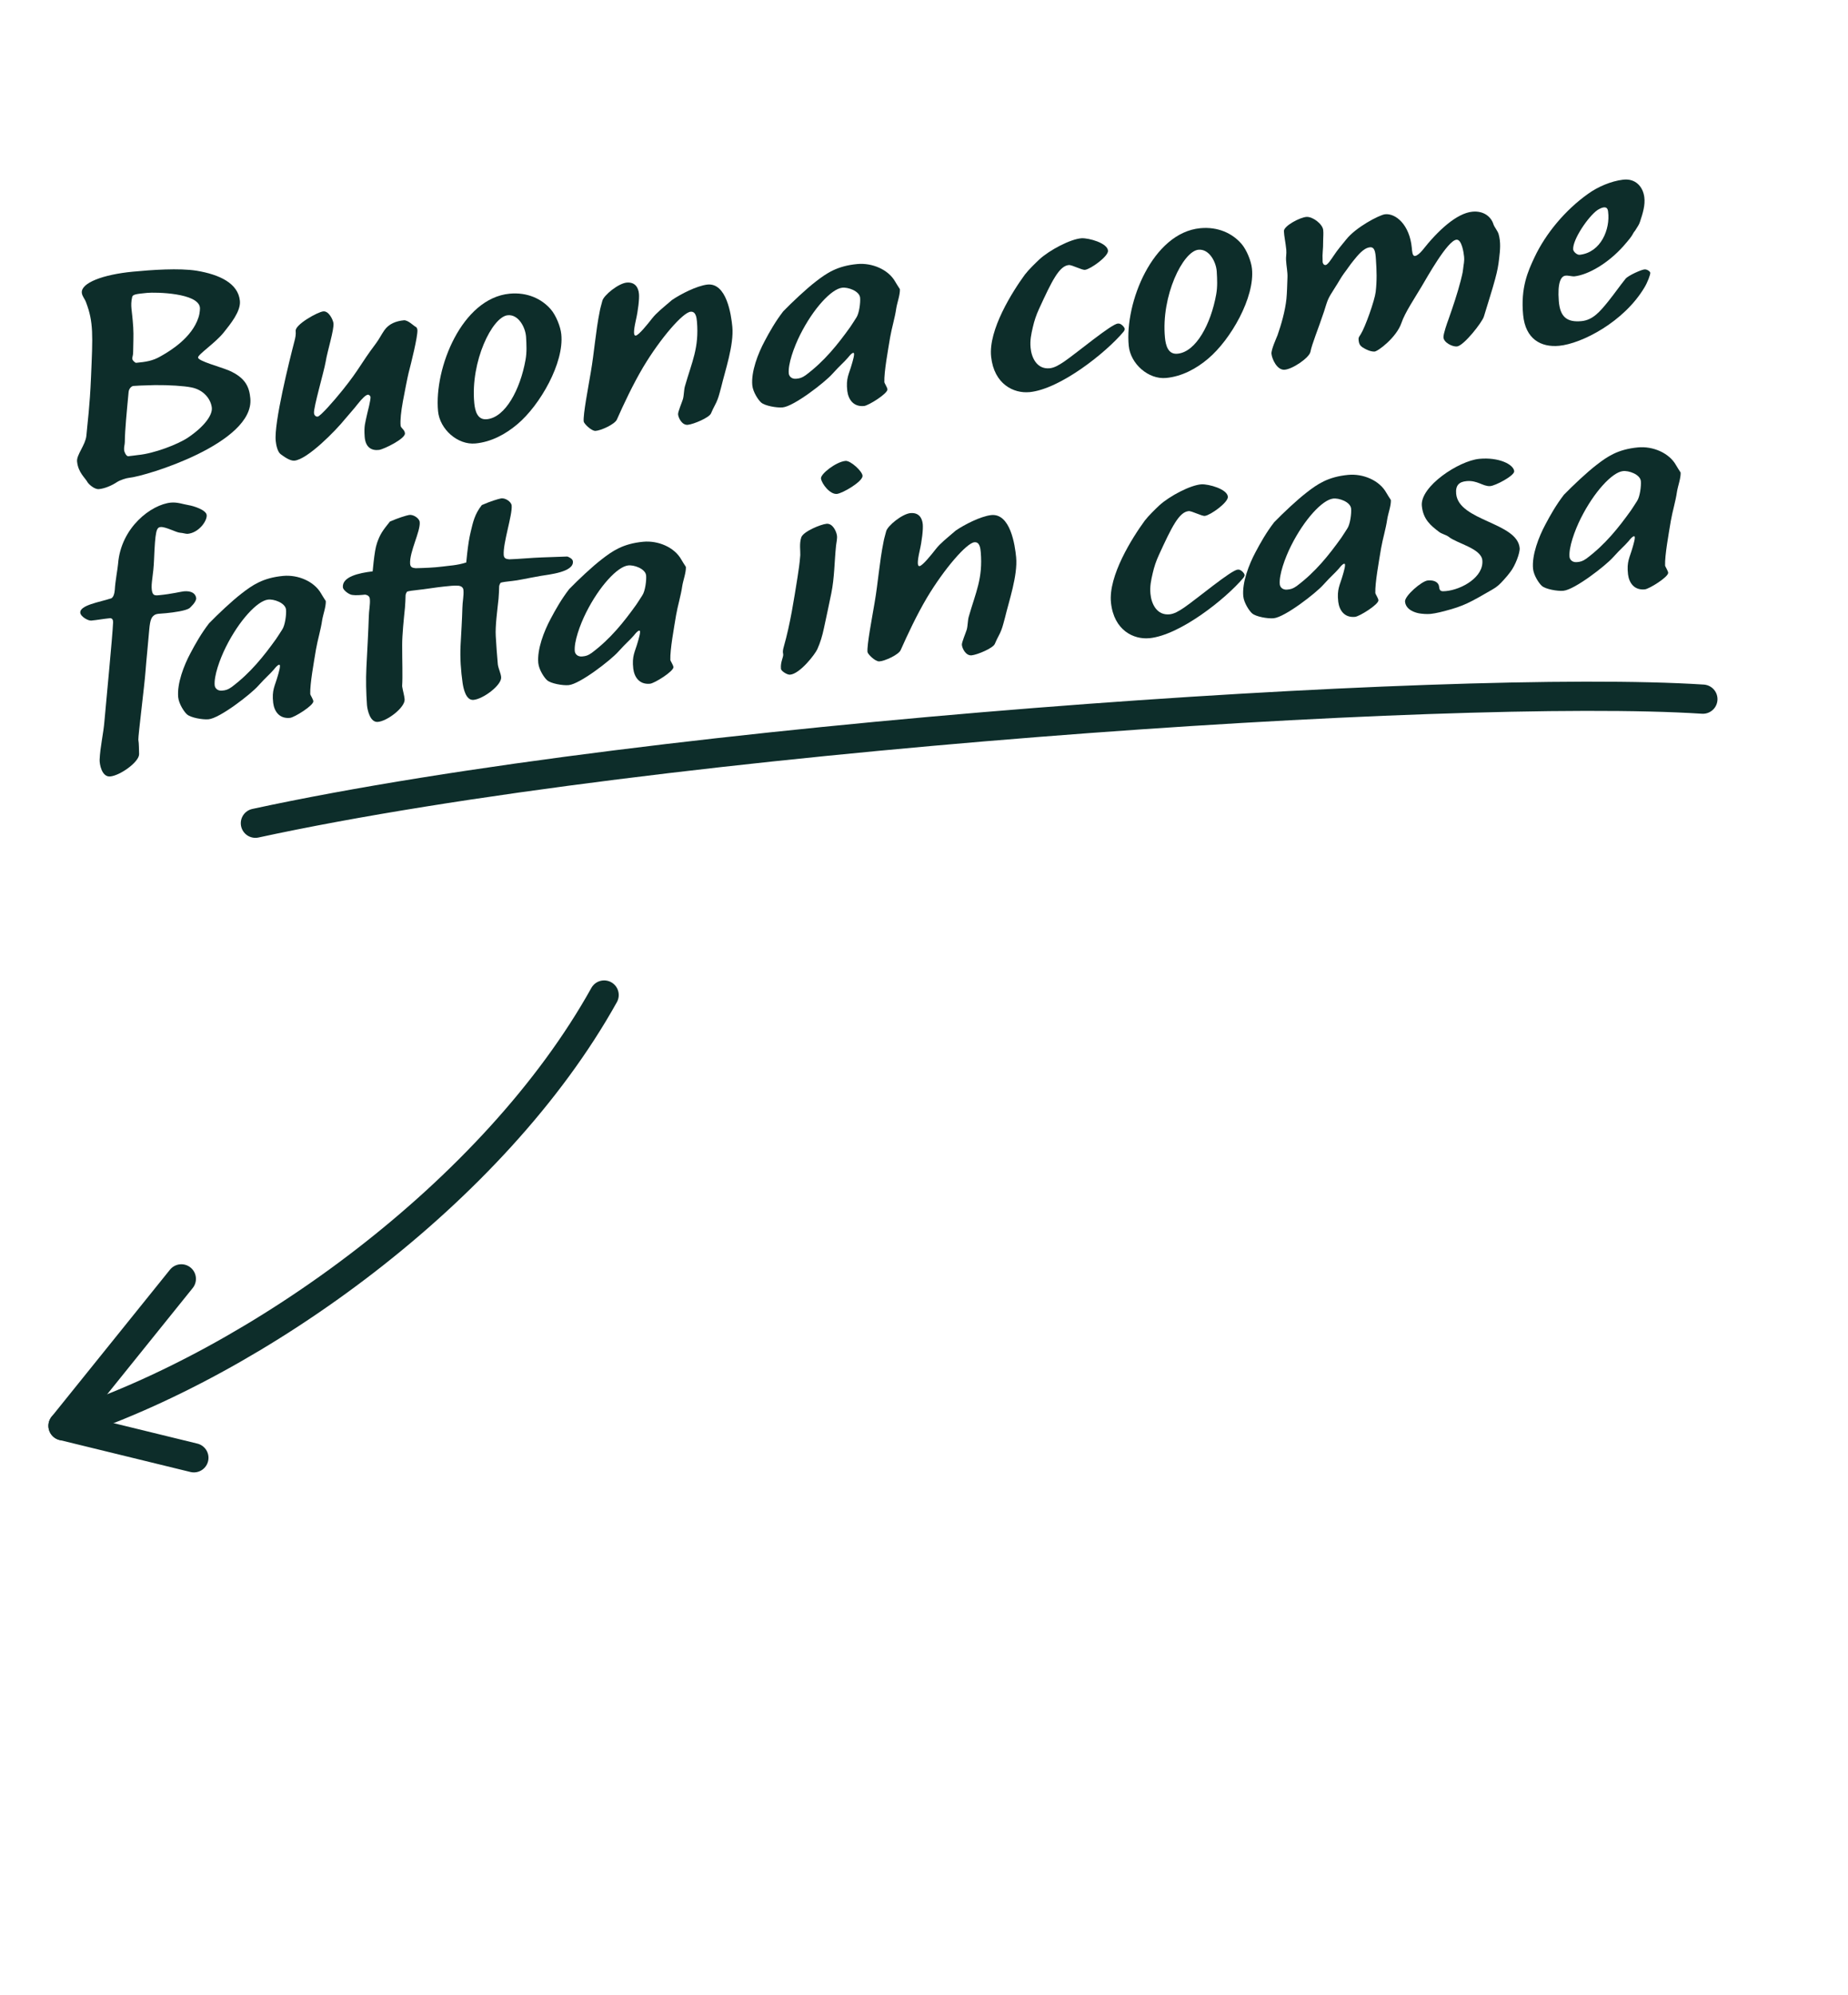
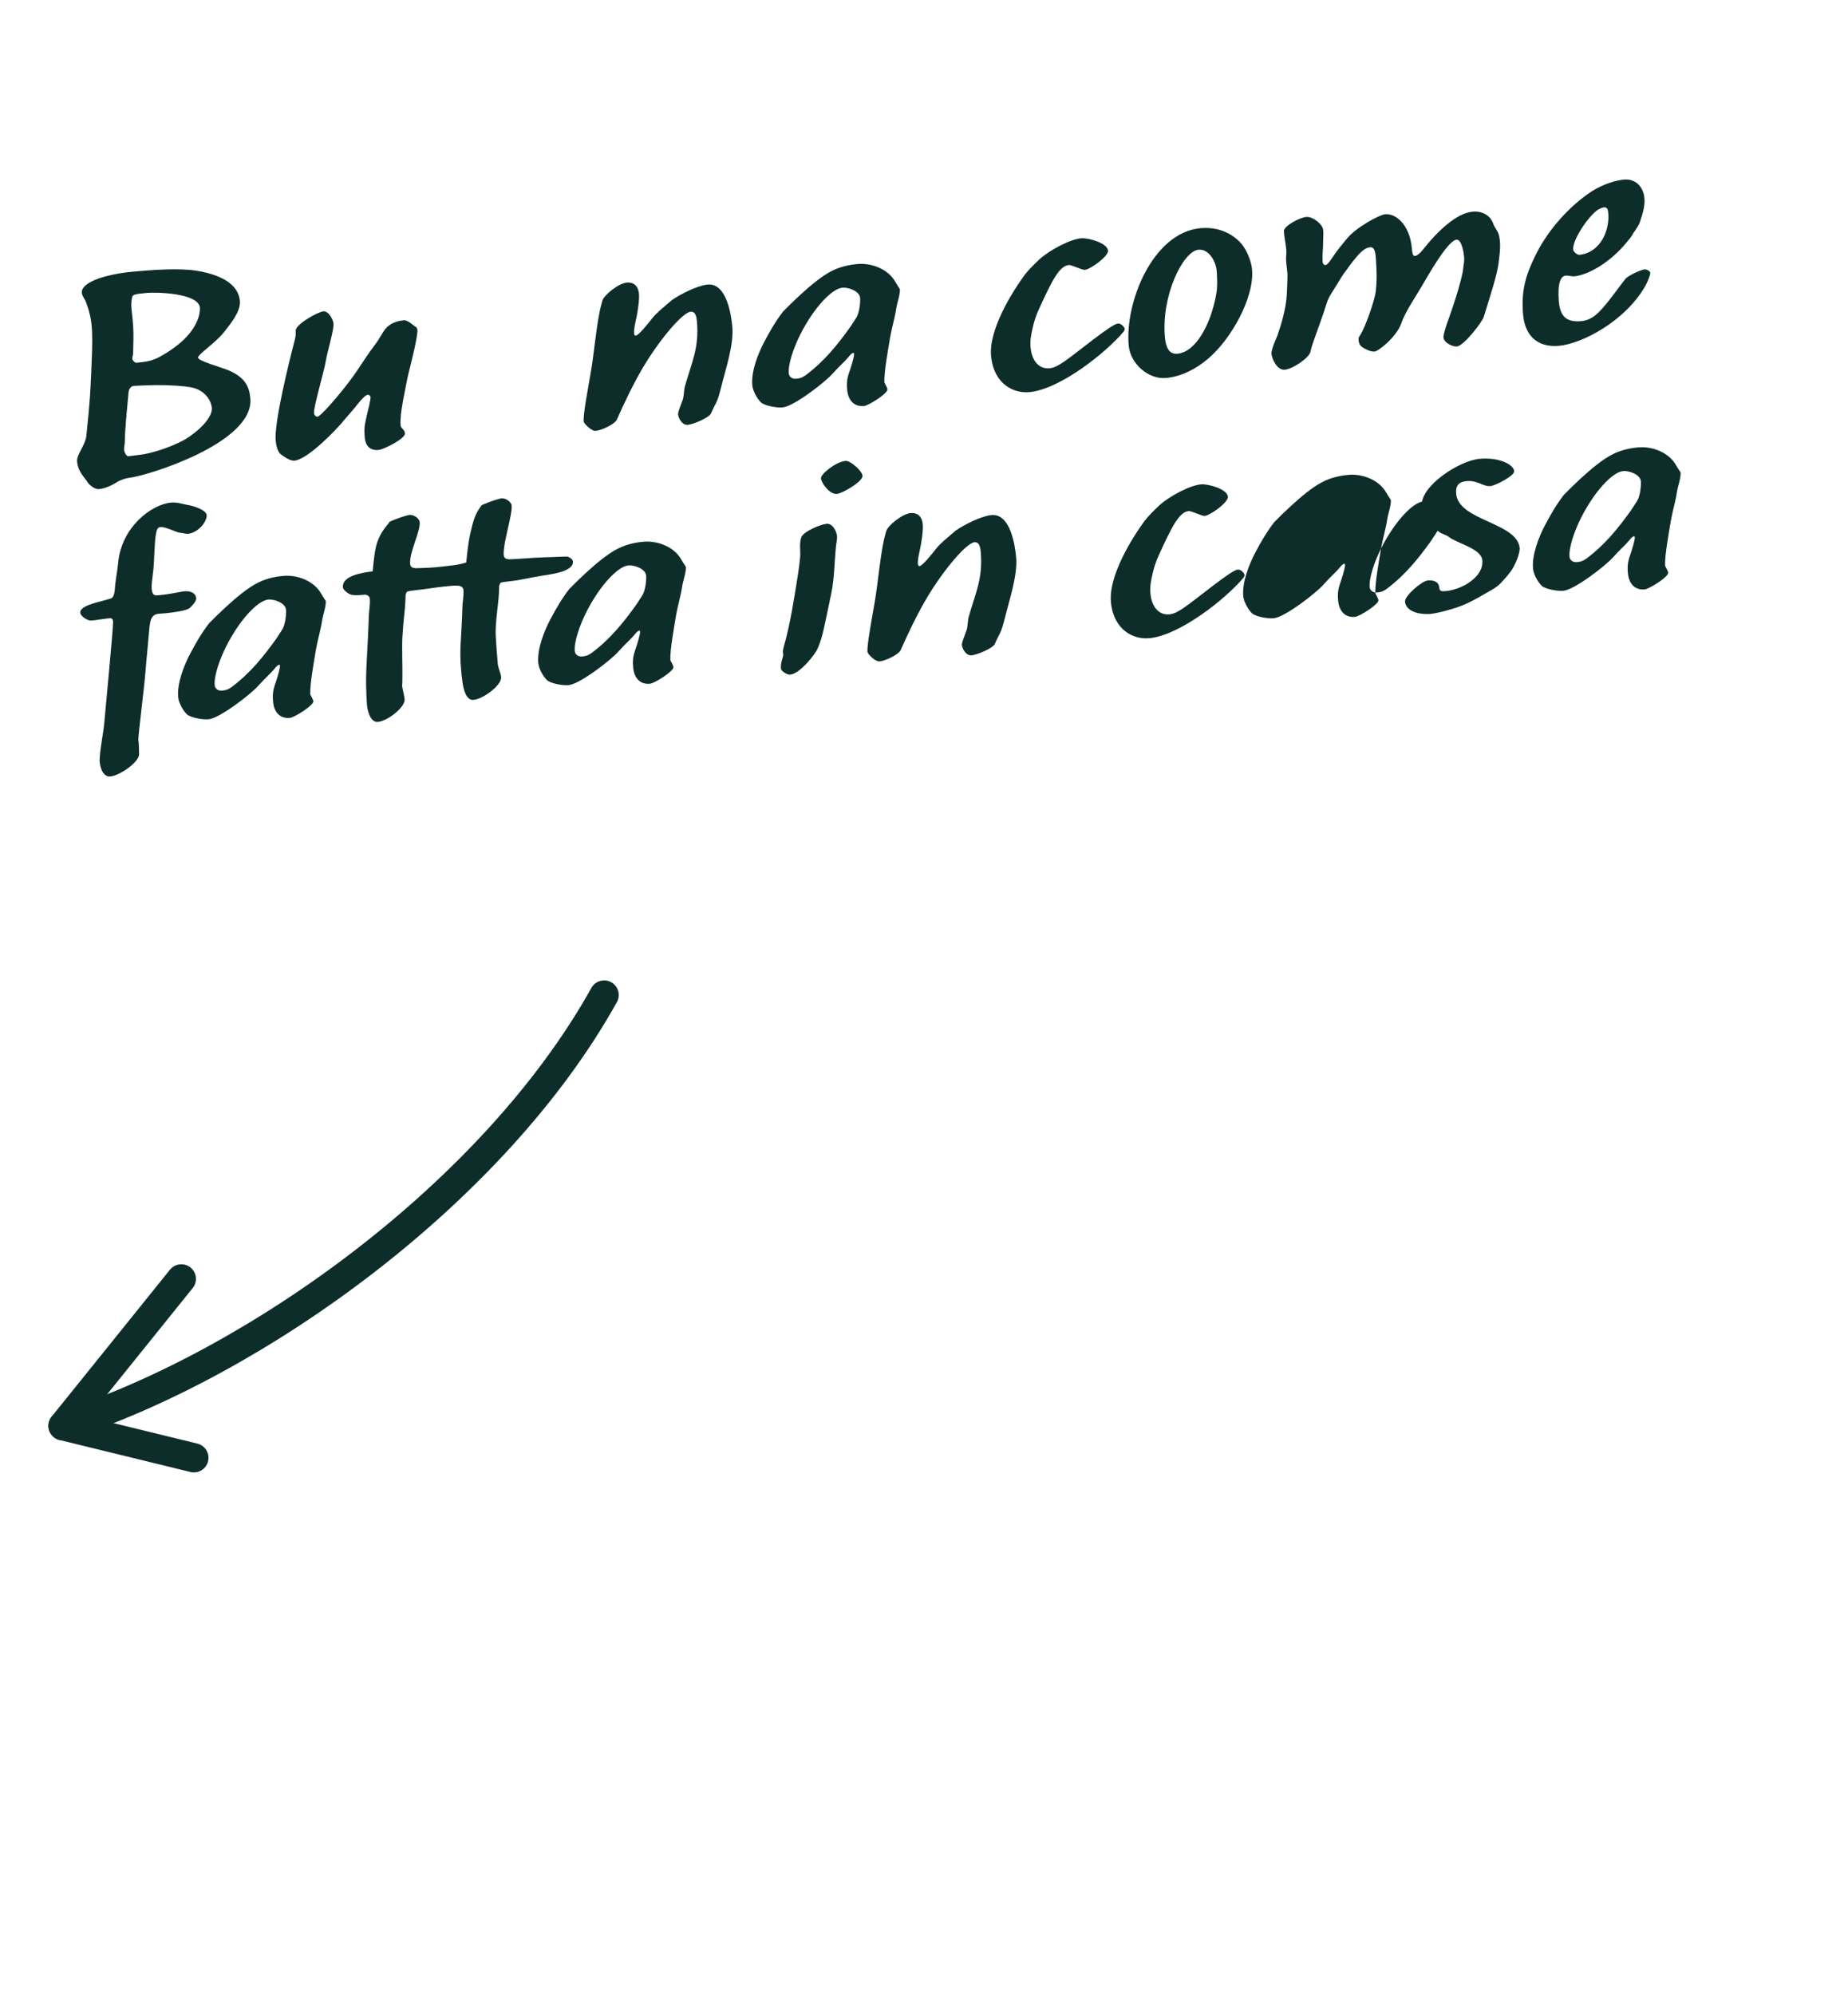
<svg xmlns="http://www.w3.org/2000/svg" id="Livello_1" version="1.1" viewBox="0 0 208.5 225">
  <defs>
    <style>
      .st0 {
        fill: #0d2d2a;
      }

      .st1 {
        fill: none;
        stroke: #0d2d2a;
        stroke-linecap: round;
        stroke-linejoin: round;
        stroke-width: 3.296px;
      }
    </style>
  </defs>
  <path class="st1" d="M68.161,112.227c-12.36,22.207-39.112,41.497-61.051,48.589" />
  <polyline class="st1" points="20.459 144.242 7.11 160.816 21.875 164.422" />
  <g>
    <path class="st0" d="M13.16,54.4c-.543.356-1.325.702-1.997.766-.538.051-1.178-.602-1.257-.729-.29-.55-1.09-1.118-1.211-2.396-.07-.739.943-1.854,1.049-2.882.147-1.677.377-3.192.525-6.633.199-4.702.297-6.17-.562-8.431-.139-.394-.438-.671-.476-1.074-.105-1.11,2.385-2.059,5.781-2.381,2.085-.198,5.186-.424,7.184-.104,2.587.434,4.683,1.423,4.871,3.407.111,1.177-1.076,2.613-1.834,3.566-.94,1.175-2.921,2.483-2.889,2.82.038.403,2.438,1.024,3.499,1.465,1.911.838,2.285,1.922,2.4,3.132.478,5.045-11.757,8.784-13.674,8.966-.27.025-.996.23-1.411.508ZM17.515,43.433c-1.389.029-2.232.076-2.468.098-.202.019-.516.286-.541.729-.203,2.157-.412,4.248-.423,5.572,0,.339-.116.554-.078.958.016.168.234.689.47.667.337-.032,1.006-.127,1.107-.137,1.816-.172,4.5-1.208,5.617-1.958,1.818-1.225,2.813-2.541,2.696-3.412-.123-.938-.9-1.985-2.318-2.257-.795-.162-2.469-.275-4.062-.259ZM14.911,33.499c-.12.521-.115.927-.077,1.331.066.706.116.871.197,2.085.059.979-.002,1.765-.008,2.784.002.373-.11.621-.101.721-.012.238.354.509.421.503,1.109-.105,1.88-.212,2.78-.738,1.096-.613,3.533-2.1,4.269-4.375.185-.56.17-1.068.166-1.102-.159-1.682-5.019-1.764-5.961-1.674-1.312.125-1.611.186-1.687.465Z" />
    <path class="st0" d="M45.452,45.297c-.201,1.104-.311,2.1-.253,2.705.028.302.448.432.489.87.058.605-2.342,1.783-2.91,1.871-.838.113-1.552-.26-1.636-1.507-.085-1.248.062-1.499.296-2.607.075-.279.37-1.461.369-1.834-.014-.134-.164-.29-.298-.277-.236.022-.641.401-1.187,1.097-.27.365-1.221,1.439-1.403,1.661-1.031,1.284-4.218,4.54-5.698,4.68-.504.048-1.197-.463-1.562-.734-.365-.271-.513-1.106-.548-1.475-.225-2.016,1.547-9.105,2.119-11.298.1-.383.169-.729.13-1.132-.066-.706,2.479-2.136,3.118-2.196.604-.058,1.067.883,1.143,1.317.101.702-.685,3.153-.876,4.358-.198,1.138-1.378,5.153-1.317,5.792.028.303.243.418.411.402.303-.028,1.835-1.768,2.836-3.017,1.942-2.425,1.907-2.794,3.745-5.243.332-.438.617-1.008.945-1.48.508-.727,1.326-1.042,2.201-1.125.471-.044,1.149.67,1.36.753.107.057.157.223.17.357.036.744-.701,3.697-1,4.845-.1.383-.465,2.25-.645,3.217Z" />
-     <path class="st0" d="M53.636,50.018c-1.984.188-4.019-1.587-4.213-3.64-.46-4.842,2.693-12.743,8.074-13.253,1.984-.188,3.618.574,4.647,1.766.571.658,1.1,1.932,1.183,2.807.339,3.225-2.397,7.999-4.943,10.14-1.351,1.146-2.966,2.012-4.748,2.181ZM53.509,45.45c.086.908.356,1.968,1.463,1.829,2.049-.228,3.722-3.339,4.32-6.688.156-.863.113-1.674.061-2.585-.068-1.08-.854-2.566-2.064-2.451-1.749.166-4.223,5.219-3.779,9.895Z" />
    <path class="st0" d="M80.959,45.053c-.161.456-.459.891-.734,1.562-.19.493-1.987,1.24-2.626,1.3s-1.055-.749-1.096-1.185c-.025-.27.447-1.367.549-1.715.127-.453.104-1.062.234-1.481.79-2.755,1.595-4.292,1.348-7.253-.042-.437-.112-1.178-.718-1.121-.874.083-3.383,2.968-5.346,6.243-1.171,1.977-2.214,4.214-2.969,5.914-.221.53-1.815,1.258-2.424,1.283-.474.01-1.3-.828-1.322-1.063-.077-.807.518-3.851.799-5.54.395-2.277.548-4.598,1.01-6.882.065-.38.172-.695.295-1.183.145-.624,1.846-2.008,2.791-2.063.911-.052,1.274.558,1.341,1.264.055.571-.093,1.875-.357,3.021-.286,1.284-.245,1.72-.009,1.698.336-.032,1.337-1.281,1.852-1.94.484-.623,1.179-1.164,2.246-2.079.988-.67,2.769-1.586,3.976-1.735,2.184-.241,2.698,3.41,2.826,4.754.194,2.052-.819,4.964-1.255,6.805-.127.453-.247.973-.41,1.396Z" />
    <path class="st0" d="M100.422,38.083c-.236,1.448-.687,3.865-.645,5.016.013.134.325.579.348.814.045.472-2.134,1.831-2.638,1.879-1.211.115-1.768-.749-1.891-1.687-.174-1.477.194-1.885.522-3.07.076-.278.391-1.259.155-1.236-.202.019-.473.385-.595.531-.582.666-.746.716-1.791,1.867-.829.927-4.305,3.632-5.583,3.753-.672.064-2.019-.182-2.428-.55-.294-.244-.925-1.168-.998-1.942-.146-1.547.644-3.59,1.394-4.985.547-1.035,1.215-2.219,2.092-3.353,1.021-1.048,2.577-2.519,3.685-3.37,1.201-.929,2.379-1.752,4.666-1.969,1.682-.159,3.52.615,4.296,2.002.083.162.4.64.521.833.026.642-.301,1.488-.408,2.143-.164,1.136-.506,2.185-.702,3.324ZM90.277,37.755c-.713,1.425-1.382,3.32-1.283,4.364.028.302.3.649.838.599.403-.038.636-.094,1.081-.408,2.123-1.592,3.608-3.464,5.017-5.43.21-.291.413-.65.681-1.049.329-.473.482-1.708.432-2.246-.073-.773-1.405-1.225-2.041-1.131-1.208.149-3.239,2.344-4.724,5.301Z" />
    <path class="st0" d="M116.138,44.227c-1.749.166-3.986-.876-4.315-4.002-.321-3.023,2.394-7.318,3.805-9.25.453-.587,1.2-1.302,1.637-1.717,1.154-1.059,3.515-2.301,4.762-2.385.811-.043,2.936.536,2.984,1.413.027.643-1.943,2.052-2.579,2.146-.333.065-1.479-.572-1.85-.537-1.076.102-1.901,1.774-3.363,4.968-.31.675-.521,1.305-.689,2.034-.192.832-.334,1.49-.254,2.331.104,1.11.706,2.445,2.152,2.308.505-.048,1.021-.334,1.658-.769,1.434-.983,5.363-4.273,6.042-4.271.333-.066.751.404.771.606.003.033-.018.171-.14.319-1.982,2.359-7.156,6.48-10.62,6.809Z" />
    <path class="st0" d="M131.562,42.63c-1.984.188-4.019-1.586-4.213-3.639-.46-4.842,2.693-12.743,8.074-13.253,1.984-.188,3.618.573,4.647,1.766.571.658,1.1,1.932,1.183,2.807.339,3.225-2.397,7.999-4.943,10.14-1.351,1.146-2.965,2.011-4.748,2.18ZM131.434,38.061c.086.908.357,1.969,1.463,1.829,2.049-.228,3.722-3.339,4.32-6.687.156-.863.113-1.674.061-2.585-.068-1.079-.854-2.565-2.064-2.451-1.749.166-4.223,5.218-3.779,9.894Z" />
    <path class="st0" d="M168.709,31.405c-.299,1.148-1.033,3.424-1.289,4.296-.179.628-2.267,3.303-3.04,3.376-.504.048-1.5-.434-1.524-1.043-.004-.407.423-1.634.559-1.987.508-1.439,1.037-3.016,1.384-4.373.068-.346.229-.803.279-1.351s.162-.796.104-1.401c-.035-.369-.252-1.944-.857-1.886-1.009.096-3.299,4.215-3.943,5.294-.702,1.186-1.891,2.961-2.26,4.083-.557,1.648-2.679,3.241-3.053,3.241-.44.008-.903-.219-1.153-.364-.467-.262-.586-.454-.634-.959-.026-.27.038-.308.244-.634.503-.794,1.573-3.814,1.686-4.774.148-1.304.116-2.352.025-3.668-.053-.911-.168-1.41-.672-1.362-.74.07-1.403.948-1.829,1.463-.457.552-.691.947-1.114,1.497-.301.402-.647,1.046-1.003,1.588-.857,1.337-.793,1.298-1.237,2.697-.687,2.067-1.354,3.624-1.536,4.557-.142.658-2.021,1.957-2.932,2.008-.844.046-1.405-1.224-1.46-1.796-.044-.471.547-1.748.683-2.099.427-1.229.862-2.729,1.004-4.1.07-.686.085-1.604.116-2.354.037-.682-.128-1.345-.158-2.021-.029-.303.067-.72.026-1.156-.08-.841-.248-1.538-.268-2.113-.021-.576,1.819-1.564,2.562-1.6.709-.034,1.808.812,1.871,1.485.041.437,0,.712-.002,1.052.003,1.46-.114,1.302-.063,2.552.016.168.136.359.338.34.235-.022.649-.672.946-1.107.325-.506.995-1.316,1.361-1.758,1.09-1.393,3.708-2.761,4.378-2.859,1.207-.147,2.79,1.161,3.039,3.784.035.37.056.946.358.917.235-.022.58-.327.823-.622,1.757-2.237,3.878-4.203,5.66-4.372,1.177-.112,2.082.481,2.376,1.438.096.296.477.735.579,1.1.258.924.169,1.781.057,2.743-.092.822-.206,1.411-.432,2.246Z" />
    <path class="st0" d="M184.574,25.863c-.085.178-.244.294-.356.543-.143.284-.478.689-1.059,1.355-1.718,1.927-3.937,3.223-5.514,3.407-.303.028-.759-.132-1.059-.069-.468.079-.878.762-.714,2.851.138,1.819.942,2.422,2.557,2.269,1.277-.121,2.072-1.045,3.074-2.293.758-.955,1.113-1.498,1.901-2.488.305-.369,1.835-1.056,2.174-1.056.307.006.601.25.613.384.02.203-.305,1.082-.657,1.657-2.312,3.884-7.068,6.337-9.624,6.579-2.052.195-3.806-.758-4.063-3.482-.294-3.095.55-4.939,1.284-6.502,1.271-2.699,3.496-5.354,6.041-7.156,1.079-.781,2.578-1.433,3.954-1.597,1.443-.17,2.252.839,2.394,1.979.116.87-.168,1.813-.485,2.76-.103.35-.315.608-.461.859ZM180.228,23.696c-1.019.707-2.807,3.32-2.736,4.434.025.269.435.637.737.608,2.384-.26,3.46-2.872,3.205-4.85-.032-.337-.152-.53-.488-.498-.235.022-.525.187-.718.306Z" />
    <path class="st0" d="M21.276,56.975c.552.085,1.951.529,2.039,1.097.094.635-.861,2.017-2.139,2.138-.202.019-.588-.115-.859-.123-.444-.026-1.628-.695-2.199-.641-.472.045-.604.432-.738,3.667-.066,1.806-.36,2.647-.25,3.451.092.604.33.614.801.569,1.446-.137,2.473-.405,2.809-.437.773-.073,1.308.183,1.395.75.042.438-.678,1.083-.771,1.159-.415.277-1.688.465-2.629.555-.673.064-1.082.035-1.335.228-.287.198-.463.485-.56,1.614-.208,2.463-.292,3.015-.429,4.792-.102,1.435-.837,7.273-.802,7.644.081.501.062,1.013.085,1.62.017.882-2.177,2.446-3.29,2.519-.911.052-1.18-1.349-1.164-1.893.065-1.465.433-2.959.541-4.327.211-2.429.901-9.451.978-11.155.009-.271-.081-.501-.384-.472-.673.064-1.406.202-2.079.265-.369.035-1.197-.464-1.235-.867-.117-.872,2.258-1.232,3.376-1.61.37-.035.484-.622.517-1,.045-.954.342-2.475.367-2.918.321-4.137,3.776-6.705,5.963-6.912.739-.07,1.444.203,1.994.286Z" />
    <path class="st0" d="M35.648,73.26c-.235,1.447-.686,3.865-.644,5.015.013.135.325.58.348.815.045.471-2.134,1.831-2.638,1.879-1.211.115-1.769-.749-1.891-1.687-.174-1.477.194-1.885.522-3.071.076-.277.391-1.258.155-1.235-.202.019-.474.384-.595.531-.582.666-.746.716-1.791,1.867-.829.927-4.305,3.631-5.583,3.752-.673.063-2.019-.181-2.428-.549-.294-.244-.925-1.167-.998-1.942-.146-1.547.644-3.591,1.394-4.985.547-1.035,1.215-2.219,2.092-3.353,1.02-1.048,2.577-2.519,3.685-3.371,1.201-.928,2.379-1.753,4.666-1.97,1.682-.159,3.52.617,4.296,2.003.083.163.399.641.52.833.027.642-.3,1.489-.408,2.144-.163,1.135-.505,2.185-.702,3.324ZM25.505,72.932c-.714,1.425-1.382,3.32-1.283,4.364.028.302.3.649.838.598.403-.038.635-.093,1.081-.407,2.122-1.593,3.607-3.465,5.017-5.431.21-.29.413-.649.681-1.048.328-.473.482-1.709.432-2.246-.073-.774-1.405-1.225-2.041-1.131-1.208.149-3.239,2.344-4.724,5.301Z" />
    <path class="st0" d="M57.719,65.534c-.538.051-1.072.135-1.204.182-.098.043-.204.358-.197.426-.017.544-.024.817-.071,1.398-.124,1.2-.386,3.09-.313,4.204.059.979.133,2.125.229,3.134l.01.101c.078.468.328.954.369,1.391.086.908-2.069,2.503-3.149,2.572-.844.046-1.109-1.32-1.197-1.888-.197-1.374-.305-2.856-.233-4.254s.17-2.867.207-4.262c.007-.646.175-1.374.117-1.98-.031-.336-.279-.448-.521-.492-.548-.051-1.083.035-1.722.095-.706.067-2.21.311-2.883.375-.538.051-1.072.135-1.204.182-.098.042-.204.358-.197.426-.017.544-.024.817-.071,1.398-.124,1.2-.318,3.083-.313,4.204-.003,1.765.068,3.591-.004,4.616l.01.102c.078.467.227.962.269,1.398.086.909-1.97,2.495-3.049,2.563-.844.046-1.143-1.317-1.197-1.889-.098-1.382-.137-2.871-.065-4.27.071-1.397.234-4.332.271-5.726.007-.646.175-1.374.117-1.98-.031-.336-.279-.448-.521-.493-.472.045-1.043.099-1.456.036-.377-.031-1.036-.546-1.065-.849-.114-1.211,1.813-1.631,3.358-1.812l.105-1.028c.112-.96.214-1.683.401-2.209.348-.983.618-1.348,1.438-2.376.978-.432,1.836-.684,2.169-.748.467-.079,1.154.364,1.196.802.099,1.043-1.174,3.37-1.081,4.717.035.371.247.453.623.485,1.016-.028,1.997-.054,3.036-.186.67-.097,1.618-.12,2.672-.458l.106-1.028c.112-.96.214-1.683.409-2.481.244-1.008.427-1.941,1.246-2.969.977-.432,1.835-.684,2.169-.749.467-.078,1.153.365,1.195.802.099,1.044-.99,4.235-.896,5.583.035.371.247.452.623.485,1.05-.032,2.63-.182,3.679-.214l2.875-.102c.211.081.601.249.629.551.115,1.21-2.71,1.478-3.612,1.632-1.668.293-2.563.514-3.304.584Z" />
    <path class="st0" d="M76.275,69.408c-.235,1.447-.685,3.865-.644,5.015.013.135.326.58.349.815.044.471-2.134,1.831-2.638,1.879-1.211.115-1.769-.749-1.892-1.687-.174-1.477.194-1.885.523-3.071.075-.277.39-1.258.154-1.235-.202.019-.473.384-.595.531-.581.666-.746.716-1.791,1.867-.828.927-4.305,3.631-5.583,3.752-.672.063-2.019-.181-2.427-.549-.295-.244-.926-1.167-.999-1.942-.146-1.547.644-3.591,1.394-4.985.547-1.036,1.215-2.219,2.092-3.354,1.021-1.048,2.577-2.519,3.685-3.371,1.201-.928,2.379-1.753,4.666-1.97,1.682-.159,3.52.617,4.296,2.003.083.163.399.641.521.833.026.642-.301,1.489-.408,2.144-.163,1.135-.505,2.185-.703,3.324ZM66.132,69.079c-.713,1.425-1.382,3.32-1.283,4.364.029.302.3.649.838.598.403-.038.636-.093,1.081-.407,2.123-1.593,3.608-3.465,5.017-5.431.21-.29.413-.649.681-1.048.329-.473.482-1.709.432-2.246-.073-.774-1.405-1.225-2.041-1.131-1.207.149-3.239,2.344-4.724,5.301Z" />
    <path class="st0" d="M93.789,66.933c-.276,1.383-.586,2.77-.82,3.877-.186.9-.419,1.669-.755,2.414-.252.567-1.975,2.8-3.088,2.872-.303.029-1.022-.413-1.015-.683-.073-.774.315-1.321.25-1.654-.053-.198-.041-.438.062-.786.764-2.686,1.154-5.37,1.561-7.885.125-.827.232-1.481.309-2.473.021-.477-.125-1.312.113-2.013.242-.667,2.203-1.464,2.843-1.525.706-.067,1.098.846,1.173,1.28.068.367-.058.821-.093,1.163-.195,1.885-.17,3.579-.539,5.413ZM92.628,53.977c-.081-.501,1.688-1.89,2.764-1.992.572-.054,1.91,1.177,1.924,1.684.027.643-2.255,1.979-2.895,2.04-.773.073-1.701-1.128-1.793-1.731Z" />
    <path class="st0" d="M112.979,71.052c-.16.456-.459.891-.734,1.562-.19.493-1.986,1.24-2.625,1.3-.64.061-1.055-.749-1.097-1.185-.025-.27.447-1.367.55-1.715.127-.452.104-1.062.233-1.481.79-2.756,1.595-4.292,1.348-7.253-.041-.438-.111-1.178-.717-1.121-.875.083-3.384,2.968-5.347,6.243-1.17,1.976-2.213,4.214-2.969,5.914-.221.53-1.814,1.258-2.424,1.282-.474.011-1.3-.827-1.322-1.062-.076-.807.518-3.851.799-5.54.395-2.277.548-4.599,1.01-6.882.065-.38.172-.695.295-1.183.146-.624,1.846-2.008,2.791-2.063.912-.052,1.274.558,1.342,1.264.054.571-.094,1.875-.358,3.021-.286,1.283-.244,1.719-.009,1.697.336-.032,1.338-1.28,1.852-1.94.484-.622,1.18-1.163,2.246-2.078.988-.67,2.769-1.586,3.976-1.735,2.184-.241,2.698,3.409,2.826,4.754.194,2.052-.818,4.964-1.255,6.805-.127.453-.247.973-.41,1.396Z" />
    <path class="st0" d="M129.662,71.981c-1.749.166-3.986-.877-4.316-4.003-.32-3.023,2.395-7.318,3.806-9.25.453-.587,1.2-1.302,1.636-1.717,1.155-1.06,3.515-2.301,4.763-2.385.811-.043,2.936.536,2.984,1.413.026.643-1.943,2.051-2.58,2.146-.333.065-1.479-.572-1.849-.537-1.076.102-1.901,1.774-3.363,4.967-.31.675-.521,1.306-.689,2.034-.193.833-.334,1.491-.254,2.332.104,1.11.706,2.445,2.152,2.308.505-.048,1.021-.334,1.658-.769,1.434-.983,5.363-4.274,6.042-4.271.333-.066.751.404.771.606.003.033-.018.171-.14.319-1.982,2.359-7.156,6.481-10.62,6.81Z" />
-     <path class="st0" d="M155.816,61.866c-.236,1.447-.686,3.865-.645,5.015.013.135.326.58.349.815.045.471-2.134,1.831-2.639,1.879-1.211.115-1.768-.749-1.891-1.687-.174-1.477.195-1.885.523-3.071.076-.277.39-1.258.154-1.235-.201.019-.473.384-.595.531-.581.666-.746.716-1.791,1.867-.828.927-4.305,3.631-5.582,3.752-.673.063-2.02-.181-2.428-.549-.295-.244-.925-1.167-.999-1.942-.146-1.547.645-3.591,1.394-4.985.547-1.036,1.215-2.219,2.092-3.354,1.021-1.048,2.577-2.519,3.686-3.371,1.201-.928,2.378-1.753,4.665-1.97,1.682-.159,3.521.617,4.296,2.003.083.163.4.641.521.833.026.642-.301,1.489-.408,2.144-.163,1.135-.505,2.185-.702,3.324ZM145.673,61.538c-.714,1.425-1.382,3.32-1.283,4.364.028.302.299.649.837.598.403-.038.636-.093,1.081-.407,2.123-1.593,3.608-3.465,5.018-5.431.209-.29.412-.649.681-1.048.328-.473.482-1.709.432-2.246-.073-.774-1.406-1.225-2.042-1.131-1.207.149-3.238,2.344-4.723,5.301Z" />
+     <path class="st0" d="M155.816,61.866c-.236,1.447-.686,3.865-.645,5.015.013.135.326.58.349.815.045.471-2.134,1.831-2.639,1.879-1.211.115-1.768-.749-1.891-1.687-.174-1.477.195-1.885.523-3.071.076-.277.39-1.258.154-1.235-.201.019-.473.384-.595.531-.581.666-.746.716-1.791,1.867-.828.927-4.305,3.631-5.582,3.752-.673.063-2.02-.181-2.428-.549-.295-.244-.925-1.167-.999-1.942-.146-1.547.645-3.591,1.394-4.985.547-1.036,1.215-2.219,2.092-3.354,1.021-1.048,2.577-2.519,3.686-3.371,1.201-.928,2.378-1.753,4.665-1.97,1.682-.159,3.521.617,4.296,2.003.083.163.4.641.521.833.026.642-.301,1.489-.408,2.144-.163,1.135-.505,2.185-.702,3.324Zc-.714,1.425-1.382,3.32-1.283,4.364.028.302.299.649.837.598.403-.038.636-.093,1.081-.407,2.123-1.593,3.608-3.465,5.018-5.431.209-.29.412-.649.681-1.048.328-.473.482-1.709.432-2.246-.073-.774-1.406-1.225-2.042-1.131-1.207.149-3.238,2.344-4.723,5.301Z" />
    <path class="st0" d="M165.446,54.267c-.808.077-1.247.458-1.154,1.433.29,3.061,6.888,3.216,7.162,6.108.051.538-.49,1.982-1.035,2.678-.18.255-.454.585-.762.921-.429.482-.74.782-1.32,1.108-2.478,1.423-3.118,1.823-5.37,2.41,0,0-.959.26-1.564.317-.438.042-.952-.012-1.228-.053-.412-.062-1.562-.361-1.653-1.336-.061-.639,1.884-2.317,2.558-2.381.773-.073,1.242.222,1.29.726.048.505.253.519.757.471,1.816-.172,4.295-1.596,4.116-3.479-.128-1.346-2.895-1.897-3.815-2.658-.221-.182-.812-.33-1.069-.543-.915-.695-1.795-1.391-1.941-2.938-.207-2.186,4.167-5.079,6.487-5.299,2.187-.207,3.86.62,3.934,1.392.048.505-2.15,1.664-2.726,1.684-.81.043-1.421-.68-2.665-.562Z" />
    <path class="st0" d="M188.507,58.766c-.236,1.447-.686,3.866-.644,5.015.013.135.325.58.348.815.045.471-2.134,1.831-2.638,1.879-1.211.115-1.769-.749-1.891-1.687-.174-1.477.194-1.884.522-3.07.076-.277.391-1.258.155-1.236-.202.02-.474.384-.595.531-.581.667-.747.716-1.791,1.867-.829.927-4.305,3.631-5.583,3.752-.673.064-2.02-.181-2.428-.549-.294-.244-.925-1.167-.998-1.942-.146-1.547.644-3.59,1.394-4.985.547-1.035,1.215-2.219,2.092-3.354,1.021-1.047,2.577-2.519,3.685-3.371,1.201-.928,2.379-1.752,4.666-1.969,1.682-.16,3.52.617,4.296,2.002.083.163.399.641.52.833.027.642-.3,1.488-.408,2.143-.163,1.135-.505,2.185-.702,3.324ZM178.363,58.438c-.714,1.425-1.382,3.321-1.283,4.365.028.302.3.648.838.598.403-.039.636-.093,1.081-.407,2.123-1.593,3.607-3.465,5.017-5.431.21-.29.413-.649.681-1.048.328-.472.482-1.709.432-2.246-.073-.774-1.405-1.225-2.041-1.131-1.208.149-3.239,2.344-4.724,5.301Z" />
  </g>
-   <path class="st1" d="M28.815,92.851c45.303-9.808,135.065-15.819,163.312-13.994" />
</svg>